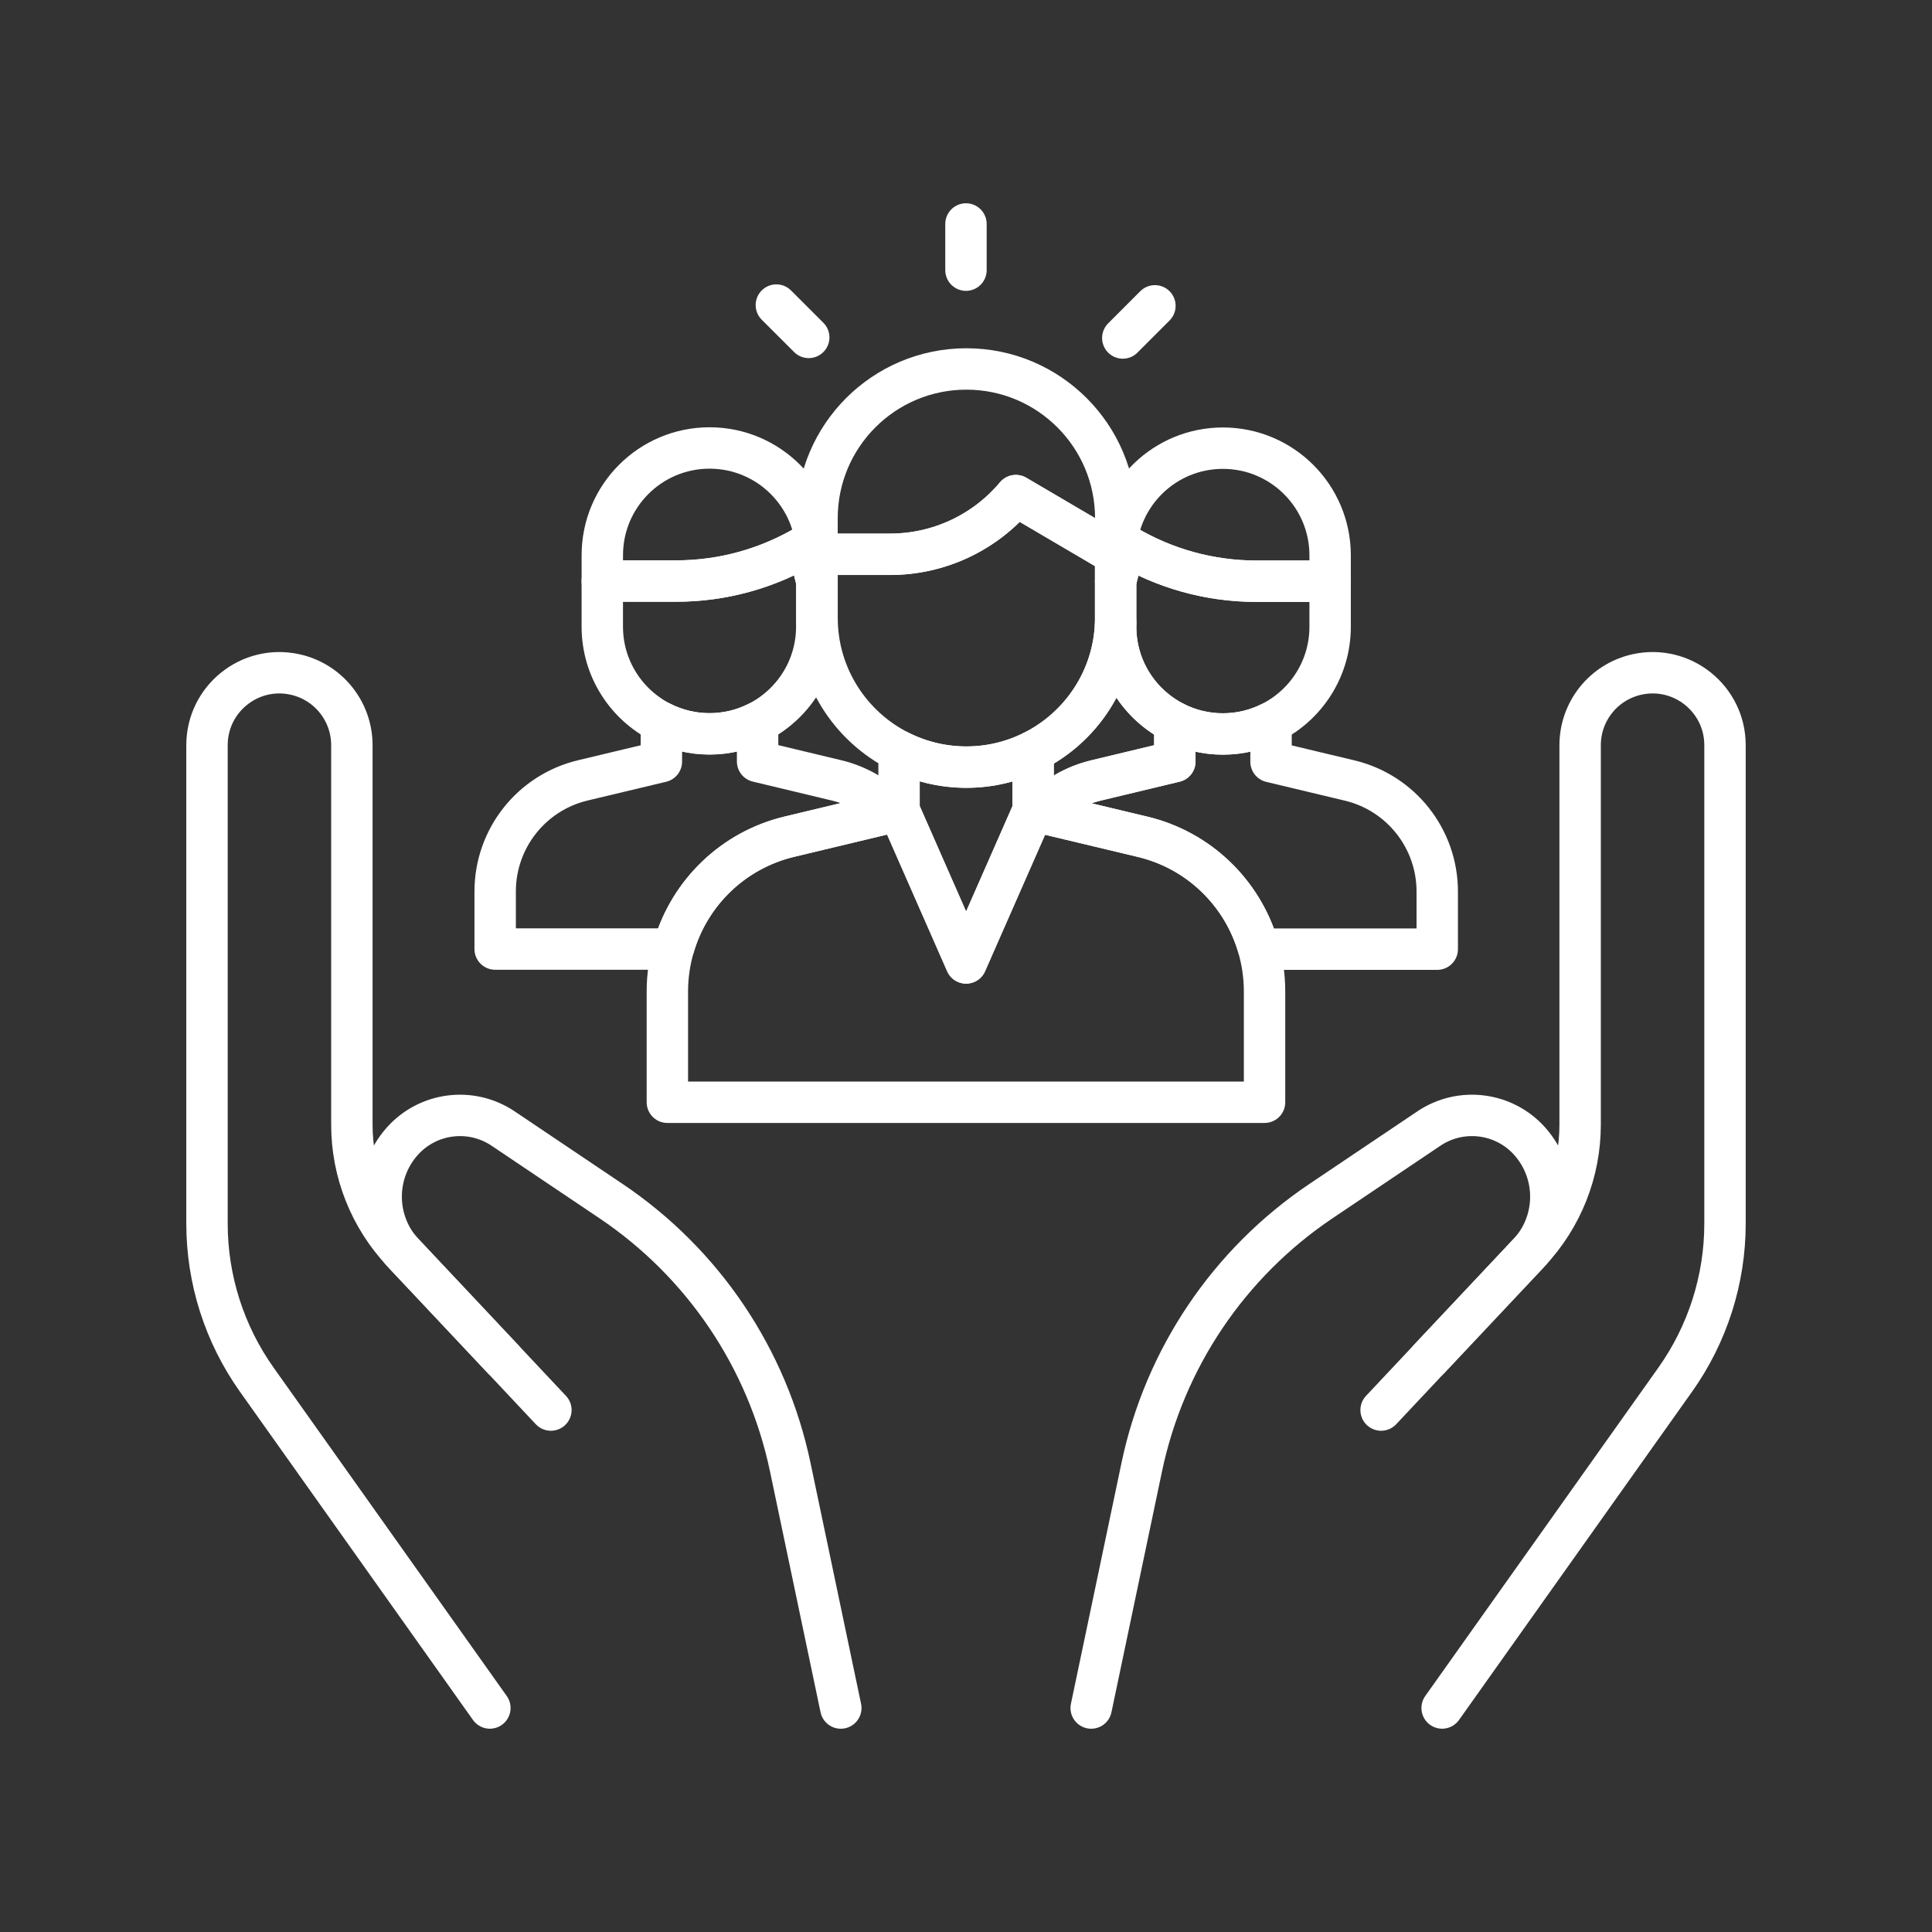
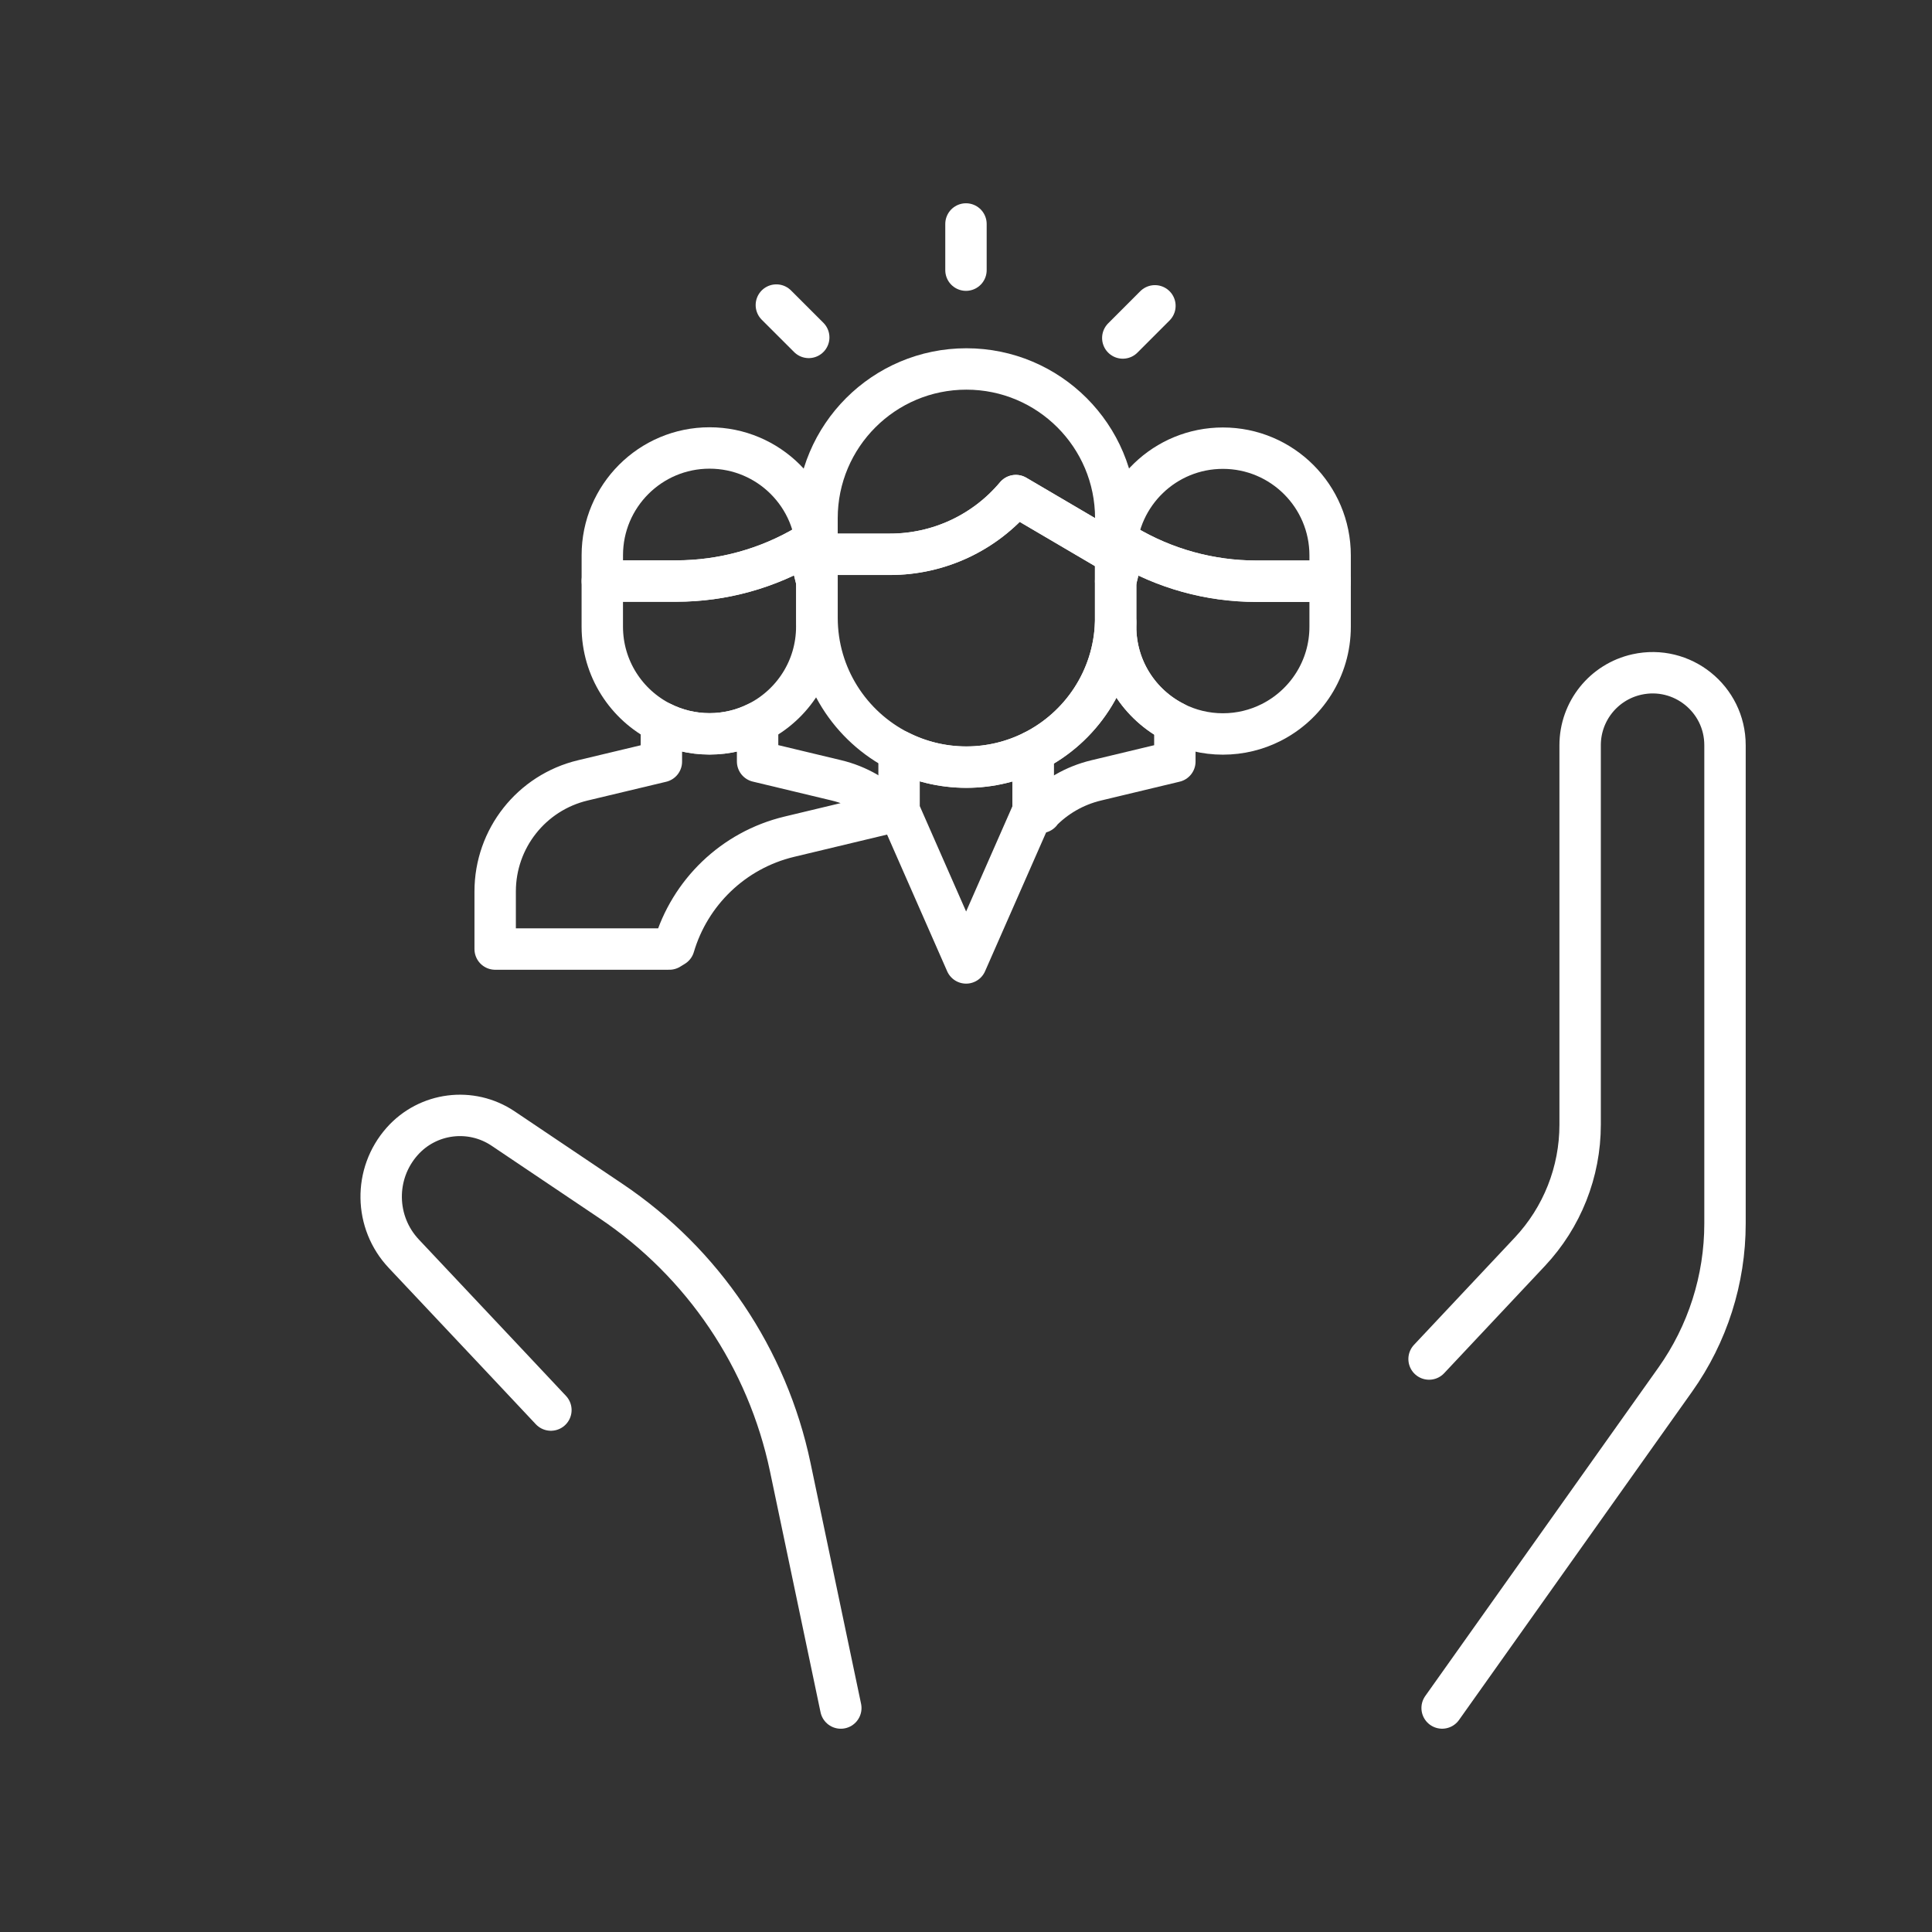
<svg xmlns="http://www.w3.org/2000/svg" version="1.1" id="Capa_1" x="0px" y="0px" viewBox="172 362 70 70" style="enable-background:new 172 362 70 70;" xml:space="preserve">
  <rect x="172" y="362" width="70" height="70" fill="#333333" stroke="none" />
  <g>
    <g>
-       <path style="fill:none;stroke:#FFFFFF;stroke-width:1.5;stroke-linecap:round;stroke-linejoin:round;stroke-miterlimit:10;" d="    M202.464,423.885l-1.832-8.729c-0.826-3.936-3.155-7.393-6.492-9.637l-3.91-2.629c-1.165-0.783-2.73-0.584-3.661,0.467l0,0    c-1.035,1.169-1.008,2.934,0.064,4.07c2.141,2.269,5.327,5.662,5.327,5.662" />
-       <path style="fill:none;stroke:#FFFFFF;stroke-width:1.5;stroke-linecap:round;stroke-linejoin:round;stroke-miterlimit:10;" d="    M190.222,411.24l-3.649-3.884c-1.172-1.247-1.824-2.893-1.824-4.604V389c0-1.23-0.855-2.295-2.056-2.562l0,0    c-1.639-0.364-3.193,0.883-3.193,2.562v17.333c0,2.026,0.63,4.002,1.803,5.654l1.994,2.808l4.769,6.718l1.683,2.371" />
-       <path style="fill:none;stroke:#FFFFFF;stroke-width:1.5;stroke-linecap:round;stroke-linejoin:round;stroke-miterlimit:10;" d="    M211.536,423.885l1.832-8.729c0.826-3.936,3.155-7.393,6.492-9.637l3.91-2.629c1.165-0.783,2.73-0.584,3.661,0.467l0,0    c1.035,1.169,1.008,2.934-0.064,4.07c-2.141,2.269-5.327,5.662-5.327,5.662" />
+       <path style="fill:none;stroke:#FFFFFF;stroke-width:1.5;stroke-linecap:round;stroke-linejoin:round;stroke-miterlimit:10;" d="    M202.464,423.885l-1.832-8.729c-0.826-3.936-3.155-7.393-6.492-9.637l-3.91-2.629c-1.165-0.783-2.73-0.584-3.661,0.467c-1.035,1.169-1.008,2.934,0.064,4.07c2.141,2.269,5.327,5.662,5.327,5.662" />
      <path style="fill:none;stroke:#FFFFFF;stroke-width:1.5;stroke-linecap:round;stroke-linejoin:round;stroke-miterlimit:10;" d="    M223.778,411.24l3.649-3.884c1.172-1.247,1.824-2.893,1.824-4.604V389c0-1.23,0.855-2.295,2.056-2.562l0,0    c1.639-0.364,3.193,0.883,3.193,2.562v17.333c0,2.026-0.63,4.002-1.803,5.654l-1.994,2.808l-4.769,6.718l-1.683,2.371" />
    </g>
    <path style="fill:none;stroke:#FFFFFF;stroke-width:1.5;stroke-linecap:round;stroke-linejoin:round;stroke-miterlimit:10;" d="   M206.999,371.788v-1.673" />
    <path style="fill:none;stroke:#FFFFFF;stroke-width:1.5;stroke-linecap:round;stroke-linejoin:round;stroke-miterlimit:10;" d="   M200.129,373.053l1.173,1.172" />
    <path style="fill:none;stroke:#FFFFFF;stroke-width:1.5;stroke-linecap:round;stroke-linejoin:round;stroke-miterlimit:10;" d="   M212.681,374.246l1.164-1.165" />
    <g>
      <path style="fill:none;stroke:#FFFFFF;stroke-width:1.5;stroke-linecap:round;stroke-linejoin:round;stroke-miterlimit:10;" d="    M212.422,384.708v-0.163c-0.061,2.05-1.262,3.814-2.991,4.678v2.146l0,0h0l0.277,0.066l-0.009-0.006    c0.534-0.554,1.224-0.963,2.014-1.153l2.854-0.684v-1.412C213.295,387.543,212.422,386.228,212.422,384.708z" />
-       <path style="fill:none;stroke:#FFFFFF;stroke-width:1.5;stroke-linecap:round;stroke-linejoin:round;stroke-miterlimit:10;" d="    M224.074,396.39v-2.088c0-1.914-1.313-3.578-3.175-4.023l-2.847-0.68v-1.42c-0.525,0.264-1.117,0.414-1.745,0.414    c-0.626,0-1.217-0.149-1.741-0.412v1.412l-2.854,0.684c-0.79,0.189-1.48,0.599-2.014,1.153l0.009,0.006l3.689,0.881    c2.04,0.487,3.607,2.027,4.183,3.959l0.185,0.114H224.074z" />
      <path style="fill:none;stroke:#FFFFFF;stroke-width:1.5;stroke-linecap:round;stroke-linejoin:round;stroke-miterlimit:10;" d="    M200.6,392.315l3.716-0.89c-0.534-0.554-1.224-0.963-2.013-1.152l-2.854-0.684v-1.412c-0.524,0.263-1.115,0.412-1.741,0.412    c-0.628,0-1.22-0.15-1.745-0.414v1.42l-2.847,0.68c-1.862,0.445-3.175,2.109-3.175,4.023v2.088h6.311l0.168-0.103    C196.992,394.346,198.559,392.804,200.6,392.315z" />
-       <path style="fill:none;stroke:#FFFFFF;stroke-width:1.5;stroke-linecap:round;stroke-linejoin:round;stroke-miterlimit:10;" d="    M213.396,392.318l-3.689-0.881l-0.277-0.066h0l-2.426,5.518l-2.429-5.526l-0.26,0.062l-3.716,0.89    c-2.041,0.489-3.608,2.031-4.181,3.966c-0.154,0.521-0.238,1.071-0.238,1.636v4.02h21.637v-4.016c0-0.568-0.084-1.12-0.24-1.644    C217.003,394.344,215.437,392.805,213.396,392.318z" />
      <path style="fill:none;stroke:#FFFFFF;stroke-width:1.5;stroke-linecap:round;stroke-linejoin:round;stroke-miterlimit:10;" d="    M209.431,391.37L209.431,391.37l0-2.146c-0.728,0.364-1.548,0.57-2.417,0.57c-0.878,0-1.706-0.21-2.439-0.581v2.15l2.429,5.526    L209.431,391.37z" />
      <path style="fill:none;stroke:#FFFFFF;stroke-width:1.5;stroke-linecap:round;stroke-linejoin:round;stroke-miterlimit:10;" d="    M209.431,389.224c1.729-0.865,2.93-2.628,2.991-4.678v-1.487v-0.764v-0.172c0-0.014,0.001-0.028,0.001-0.041l-3.617-2.125    c-1.13,1.348-2.798,2.127-4.557,2.127h-2.646v2.299c0,2.111,1.21,3.939,2.973,4.831c0.733,0.371,1.561,0.581,2.439,0.581    C207.883,389.794,208.703,389.588,209.431,389.224z" />
      <path style="fill:none;stroke:#FFFFFF;stroke-width:1.5;stroke-linecap:round;stroke-linejoin:round;stroke-miterlimit:10;" d="    M208.806,379.956l3.617,2.125c0-0.041,0.001-0.082,0.003-0.122v-0.94v-0.239c0-2.989-2.423-5.412-5.412-5.412    c-2.989,0-5.412,2.423-5.412,5.412v0.239v1.063h2.646C206.007,382.083,207.676,381.305,208.806,379.956z" />
      <path style="fill:none;stroke:#FFFFFF;stroke-width:1.5;stroke-linecap:round;stroke-linejoin:round;stroke-miterlimit:10;" d="    M199.448,388.176c1.272-0.639,2.145-1.954,2.145-3.473v-1.65l-0.331-1.317c-1.439,0.862-3.084,1.317-4.762,1.317h-2.678v1.65    c0,1.518,0.871,2.832,2.14,3.471c0.525,0.264,1.117,0.414,1.745,0.414C198.333,388.588,198.924,388.439,199.448,388.176z" />
      <path style="fill:none;stroke:#FFFFFF;stroke-width:1.5;stroke-linecap:round;stroke-linejoin:round;stroke-miterlimit:10;" d="    M212.753,381.741l-0.331,1.317v1.487v0.163c0,1.52,0.873,2.835,2.145,3.473c0.524,0.263,1.115,0.412,1.741,0.412    c0.628,0,1.22-0.15,1.745-0.414c1.269-0.639,2.14-1.953,2.14-3.471v-1.65h-2.678C215.837,383.058,214.191,382.603,212.753,381.741    z" />
      <path style="fill:none;stroke:#FFFFFF;stroke-width:1.5;stroke-linecap:round;stroke-linejoin:round;stroke-miterlimit:10;" d="    M212.422,382.123v0.172v0.764l0.331-1.317c1.439,0.862,3.084,1.317,4.762,1.317h2.678v-0.764v-0.172    c0-2.146-1.74-3.885-3.885-3.885c-2.091,0-3.795,1.652-3.881,3.722c-0.002,0.041-0.003,0.081-0.003,0.122    C212.423,382.095,212.422,382.109,212.422,382.123z" />
      <path style="fill:none;stroke:#FFFFFF;stroke-width:1.5;stroke-linecap:round;stroke-linejoin:round;stroke-miterlimit:10;" d="    M201.262,381.735l0.331,1.317v-0.764v-0.172c0-2.146-1.74-3.885-3.885-3.885s-3.885,1.74-3.885,3.885v0.172v0.764h2.678    C198.177,383.053,199.823,382.597,201.262,381.735z" />
    </g>
  </g>
</svg>